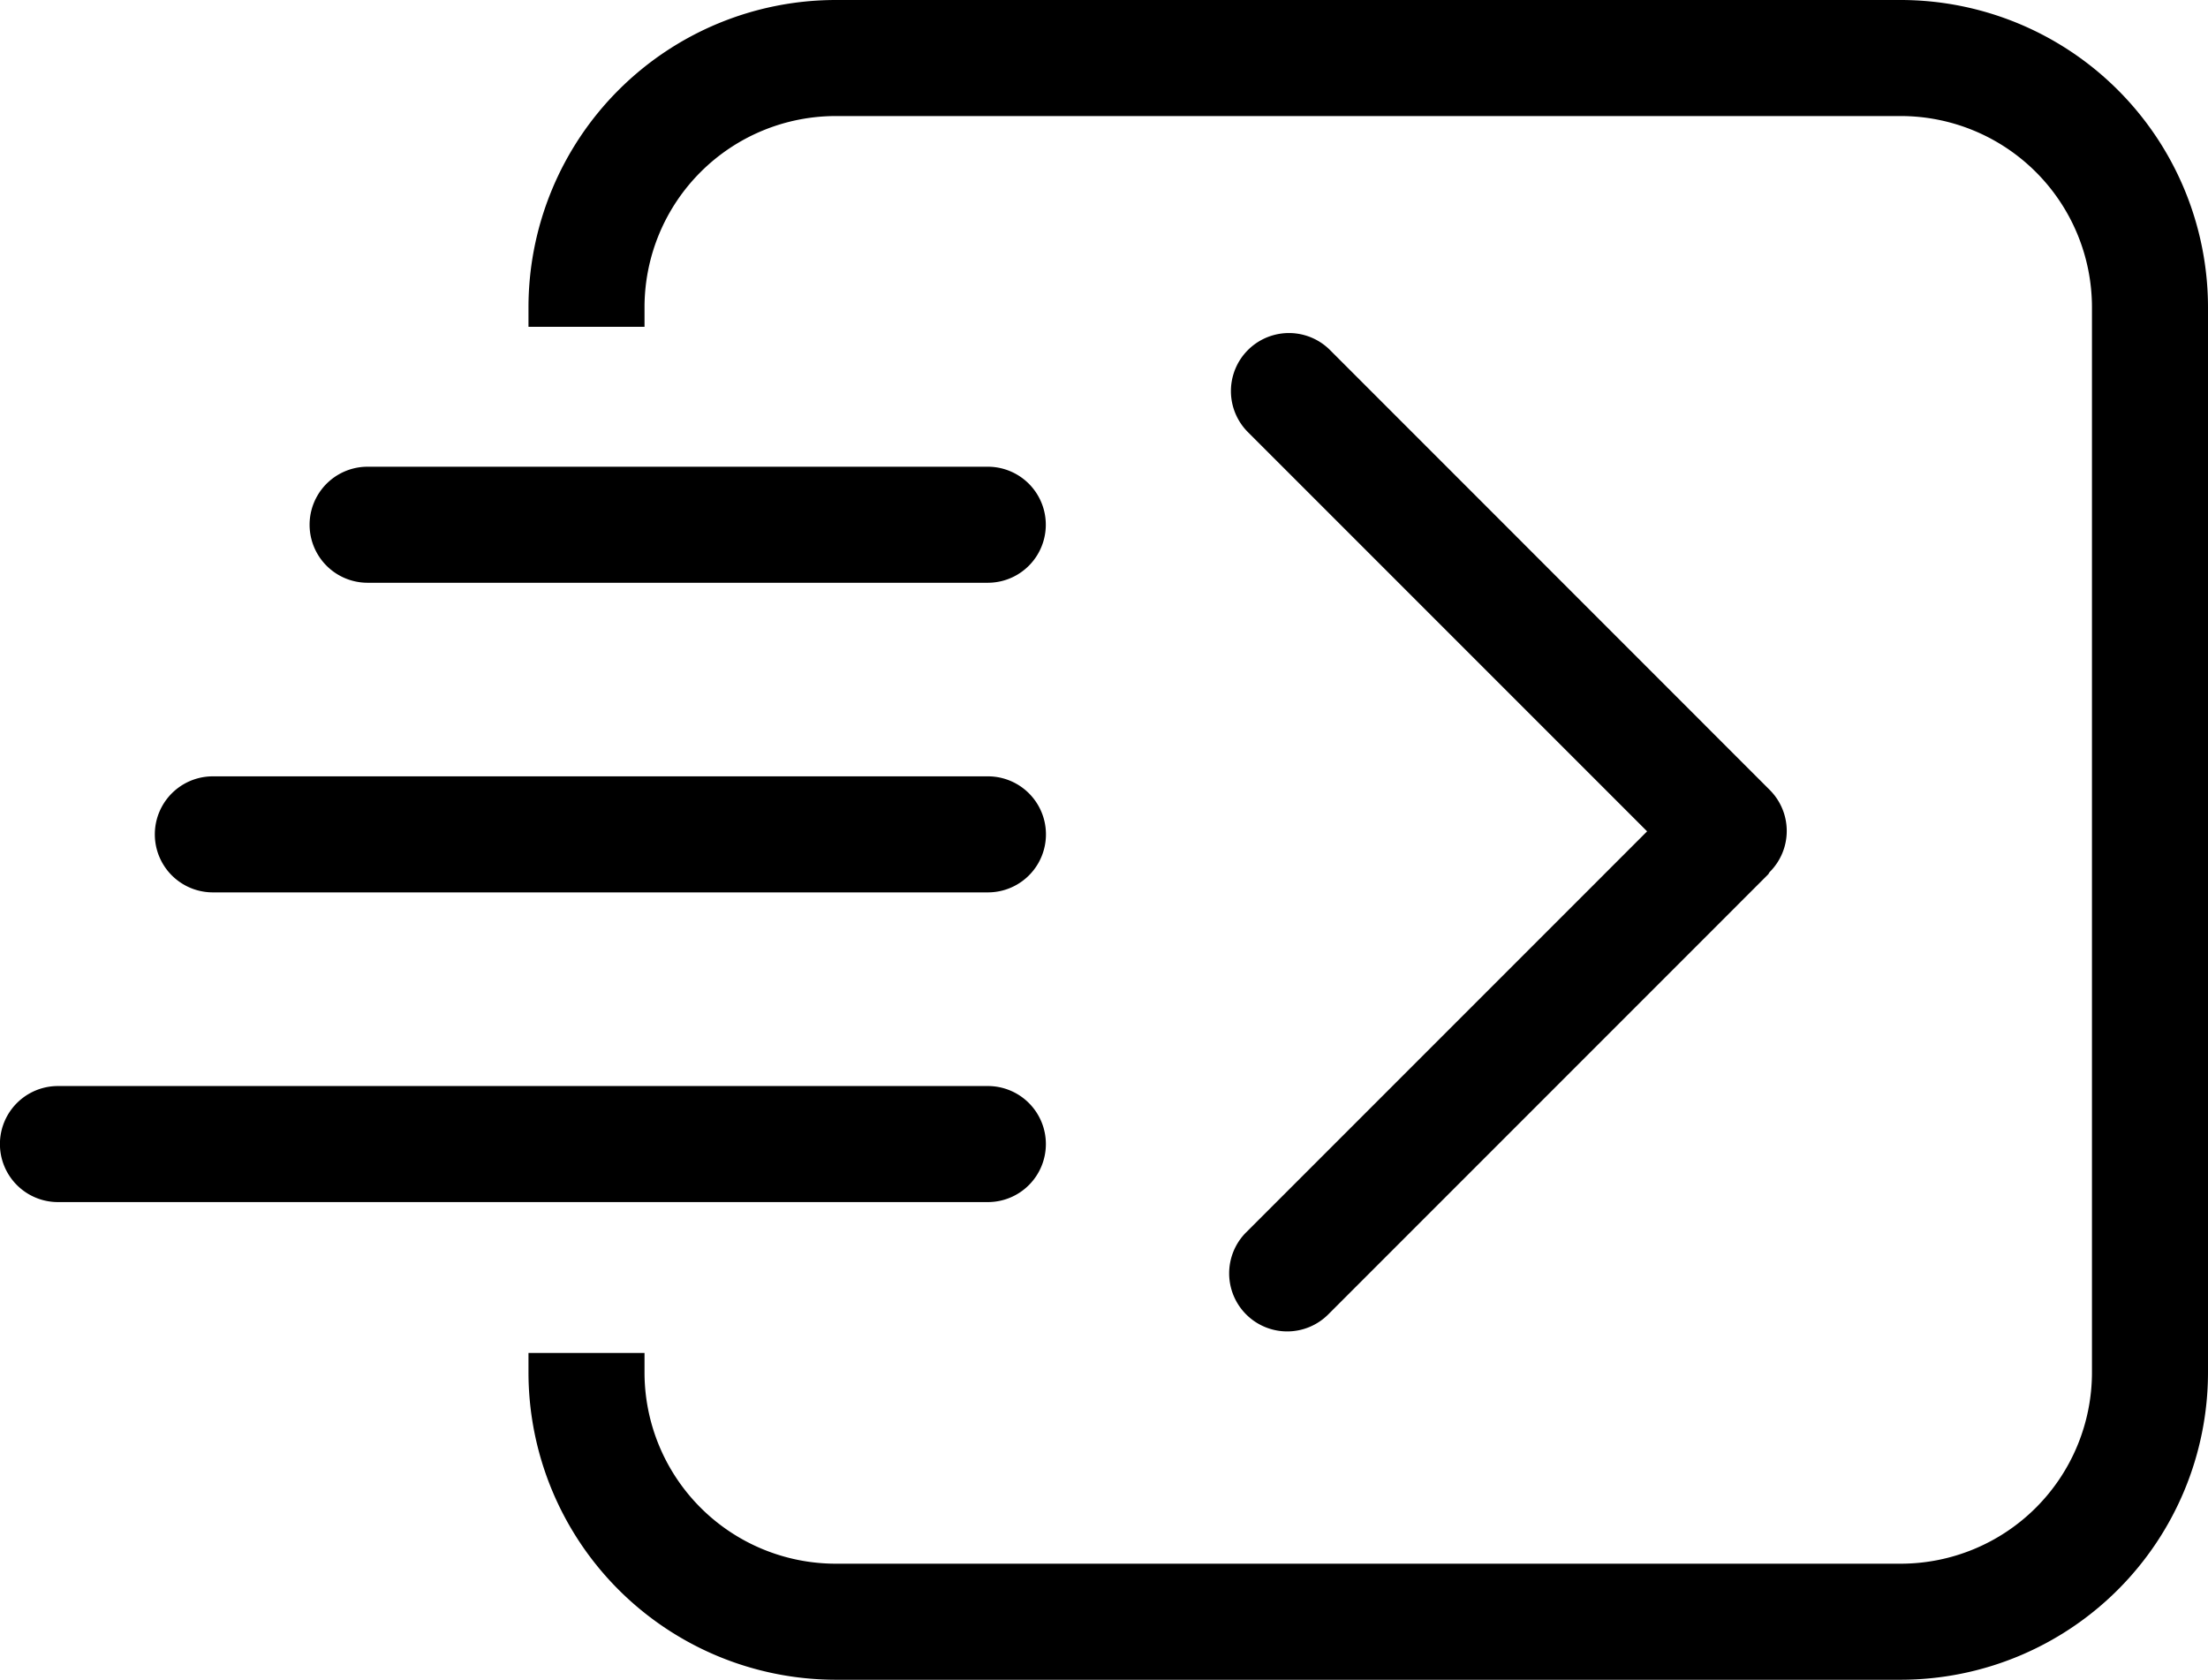
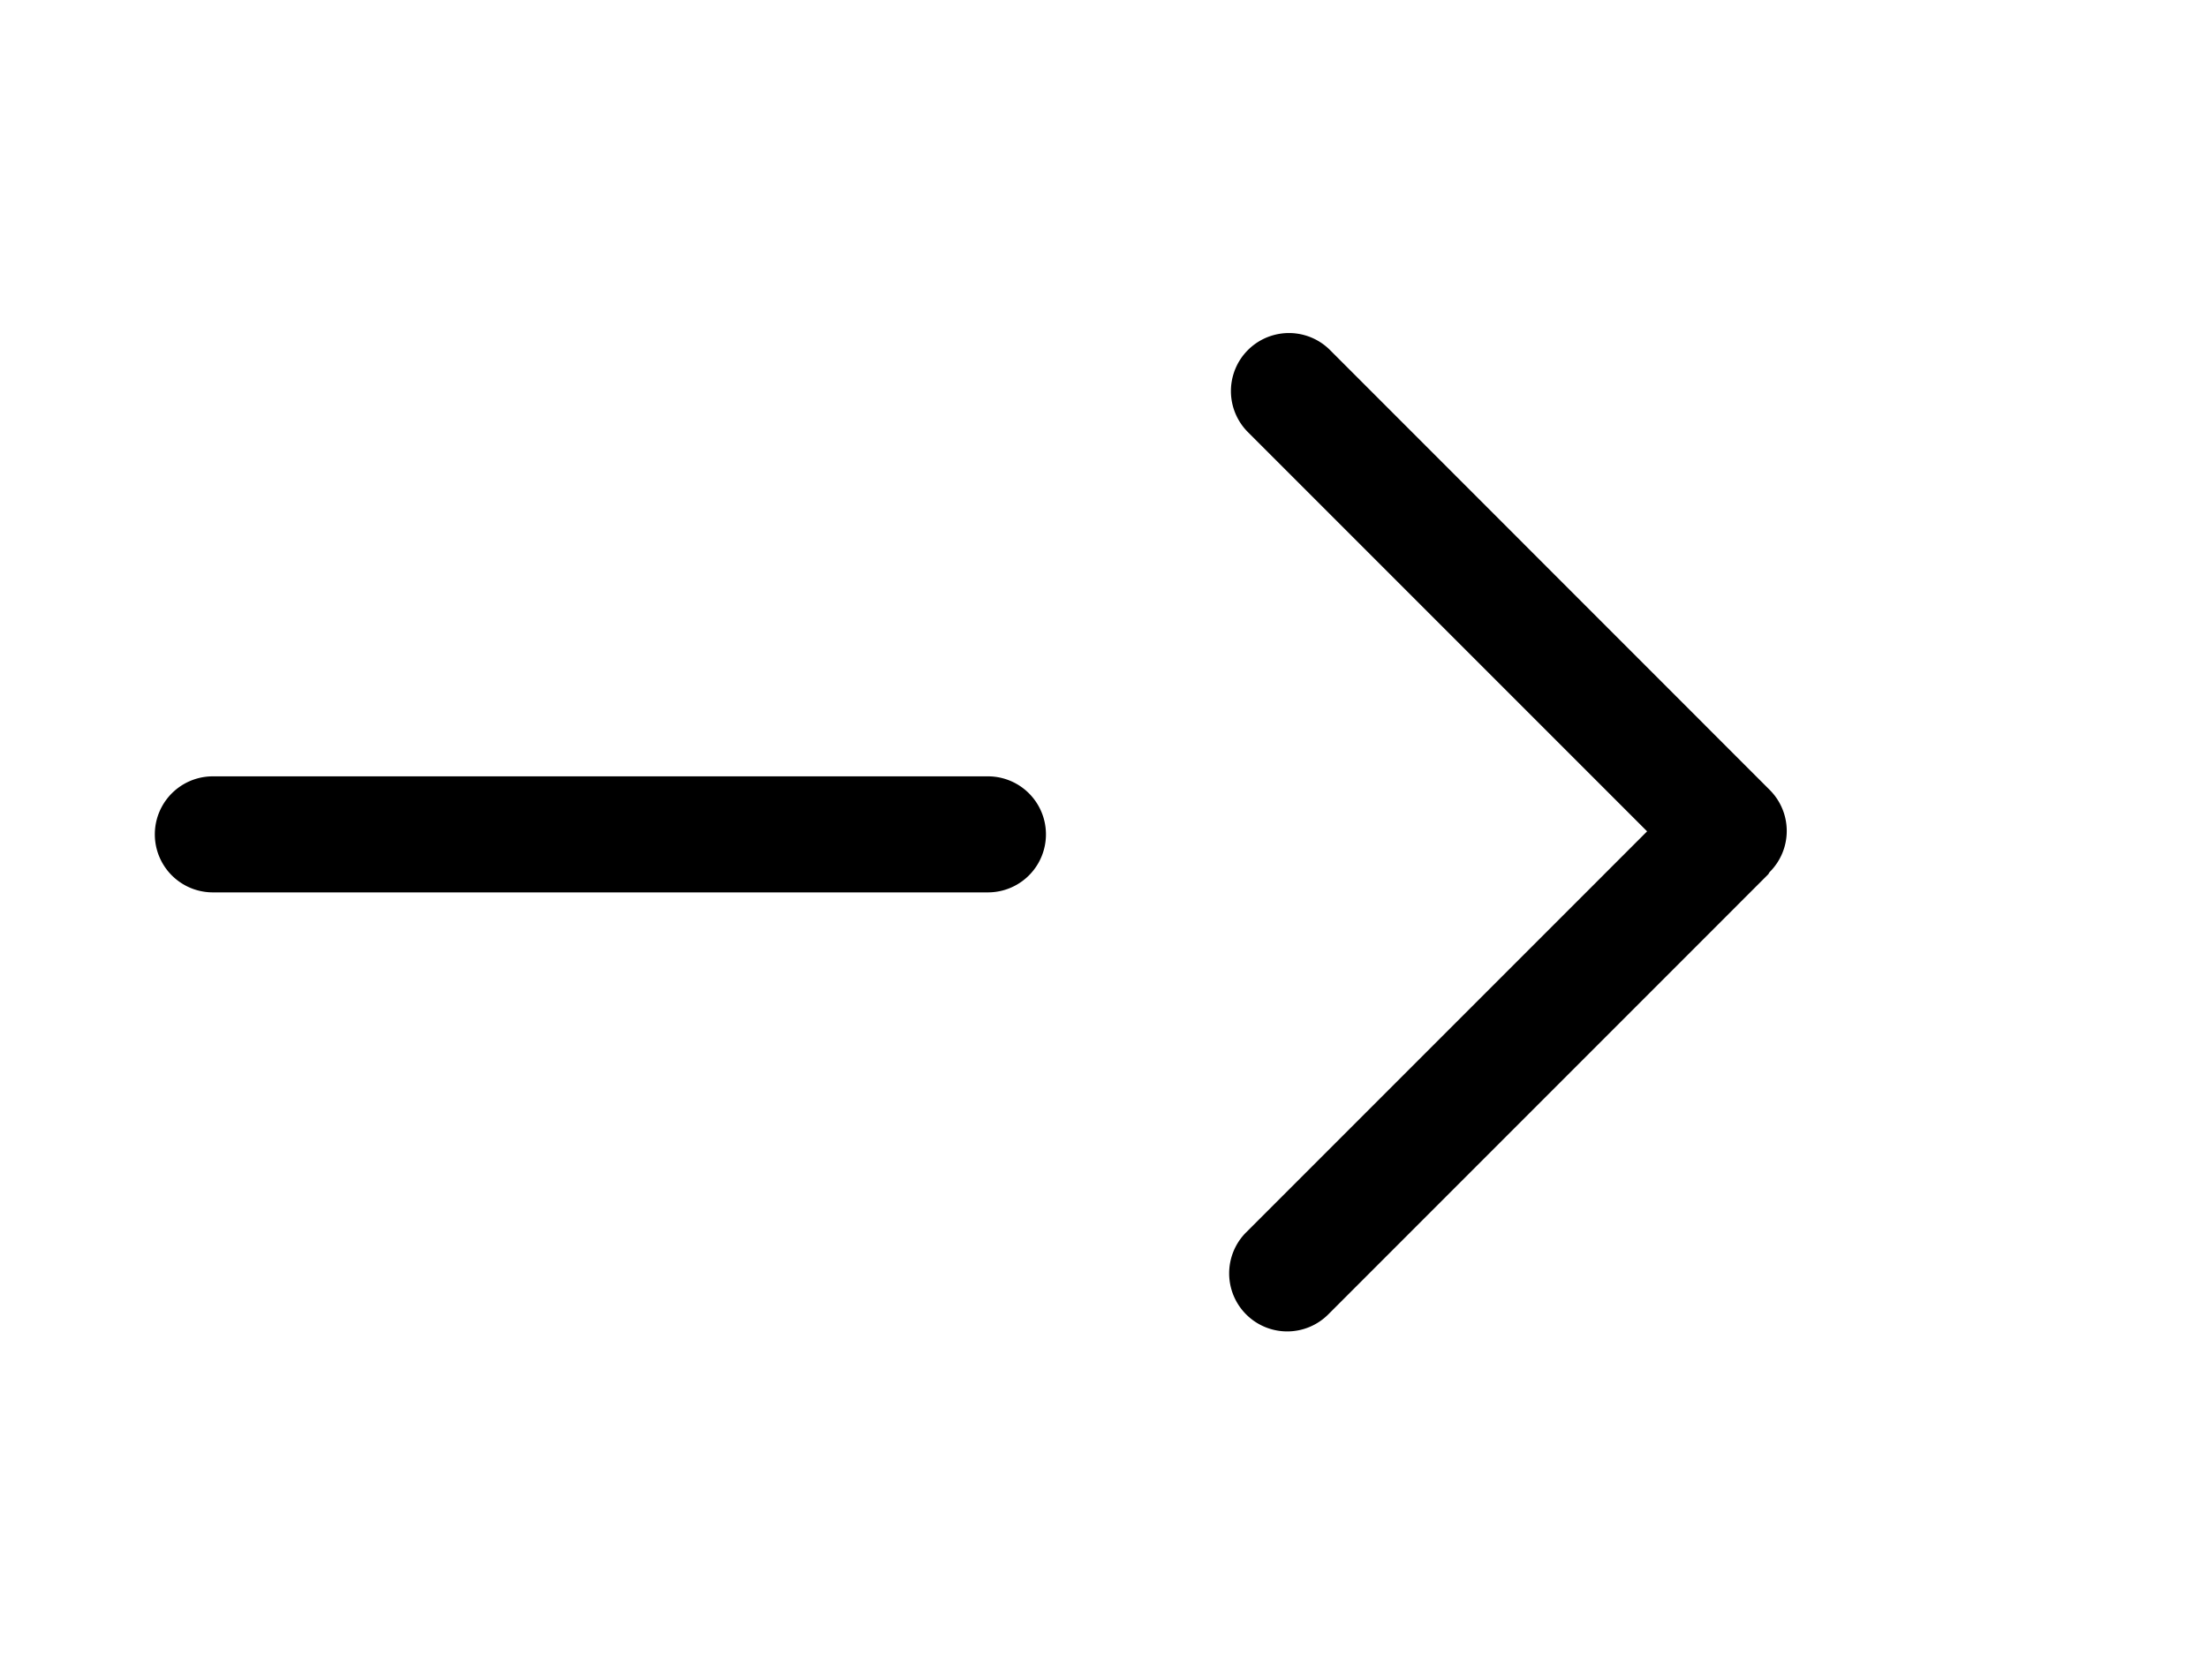
<svg xmlns="http://www.w3.org/2000/svg" width="31.473" height="23.941" viewBox="0 0 31.473 23.941">
  <defs>
    <clipPath id="clip-path">
      <rect id="Rectangle_1128" data-name="Rectangle 1128" width="31.473" height="23.941" />
    </clipPath>
  </defs>
  <g id="Group_5452" data-name="Group 5452" transform="translate(0 0)">
    <g id="Group_5451" data-name="Group 5451" transform="translate(0 0)" clip-path="url(#clip-path)">
-       <path id="Path_3548" data-name="Path 3548" d="M4.829,7.686h8.84a.827.827,0,1,0,0-1.654H4.829a.827.827,0,0,0,0,1.654" transform="translate(0.411 0.62)" />
      <path id="Path_3549" data-name="Path 3549" d="M2.828,11.688H13.876a.827.827,0,0,0,0-1.654H2.828a.827.827,0,1,0,0,1.654" transform="translate(0.206 1.031)" />
-       <path id="Path_3550" data-name="Path 3550" d="M14.908,14.864a.827.827,0,0,0-.827-.827H.826a.827.827,0,1,0,0,1.654H14.081a.827.827,0,0,0,.827-.827" transform="translate(0 1.442)" />
-       <path id="Path_3551" data-name="Path 3551" d="M26.392,0H11.209A4.383,4.383,0,0,0,6.831,4.379v.279H8.485V4.379a2.727,2.727,0,0,1,2.724-2.725H26.392a2.727,2.727,0,0,1,2.725,2.725V19.561a2.727,2.727,0,0,1-2.725,2.726H11.209a2.727,2.727,0,0,1-2.724-2.726v-.278H6.831v.278a4.383,4.383,0,0,0,4.378,4.38H26.392a4.383,4.383,0,0,0,4.379-4.38V4.379A4.383,4.383,0,0,0,26.392,0" transform="translate(0.702 0)" />
      <path id="Path_3552" data-name="Path 3552" d="M16.131,18.292a.827.827,0,0,0,1.17,0l6.268-6.269c.011-.011.014-.025.025-.037h0a.826.826,0,0,0,0-1.169L17.326,4.547a.827.827,0,0,0-1.17,1.17l5.69,5.69-5.715,5.715a.827.827,0,0,0,0,1.17" transform="translate(1.632 0.442)" />
    </g>
  </g>
</svg>